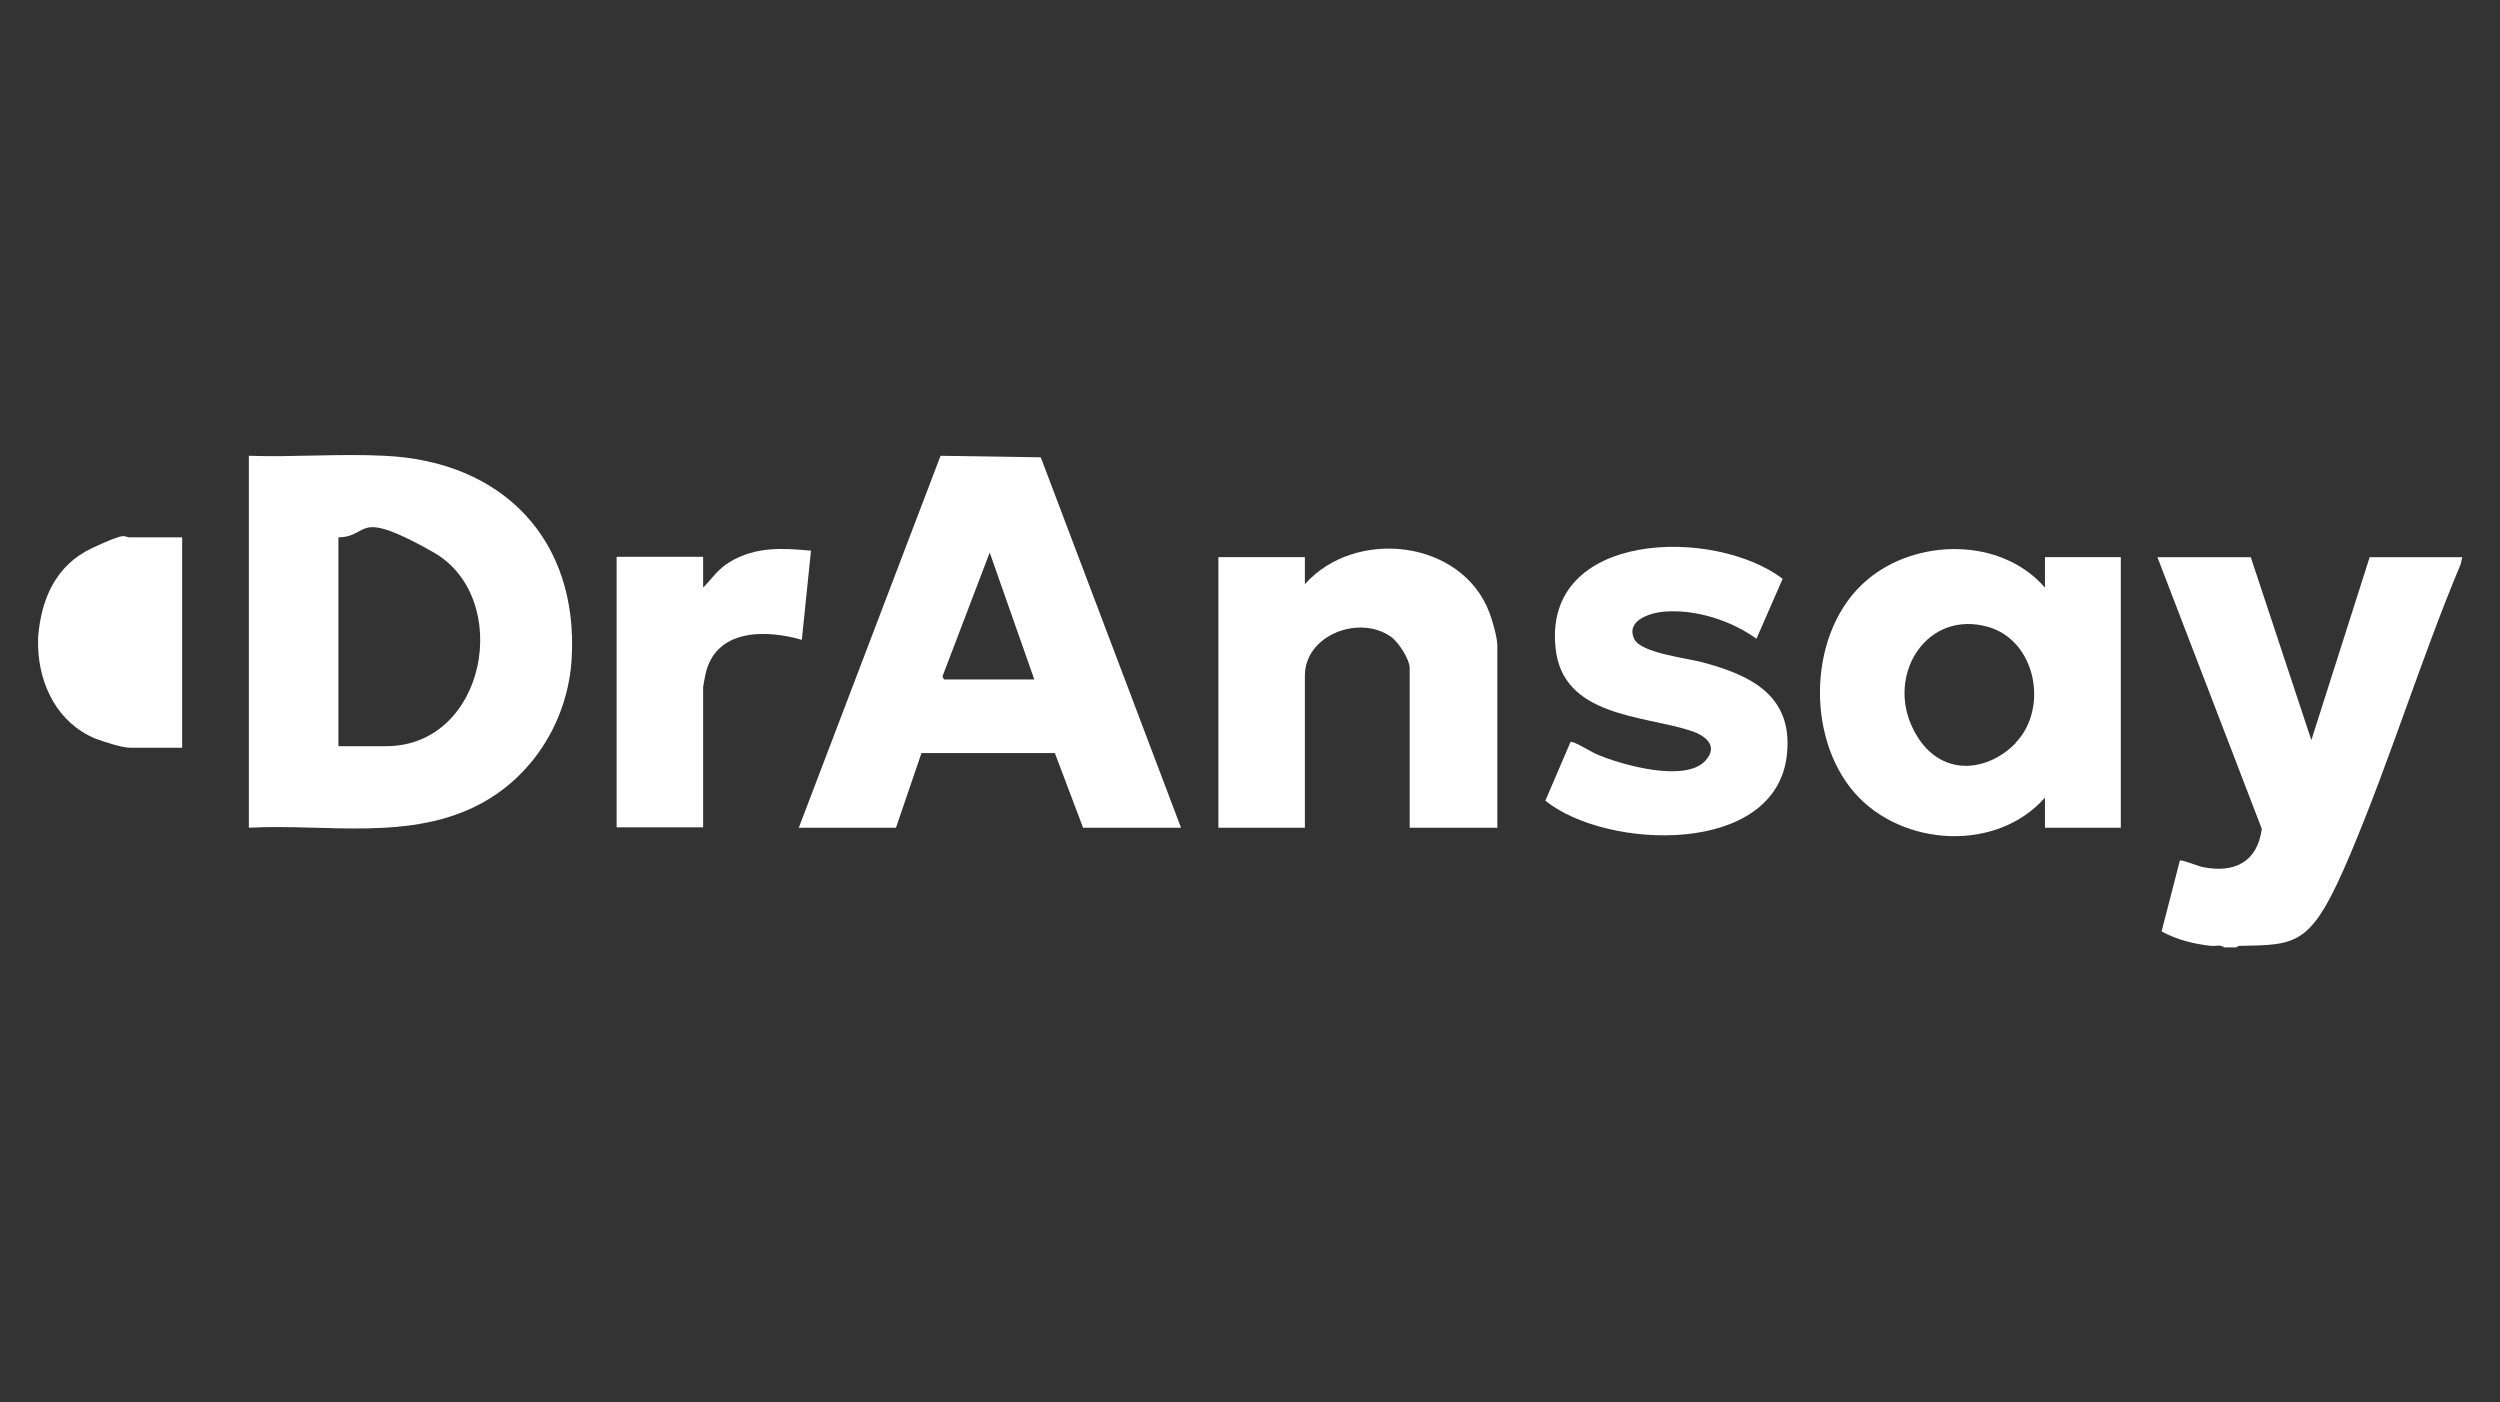
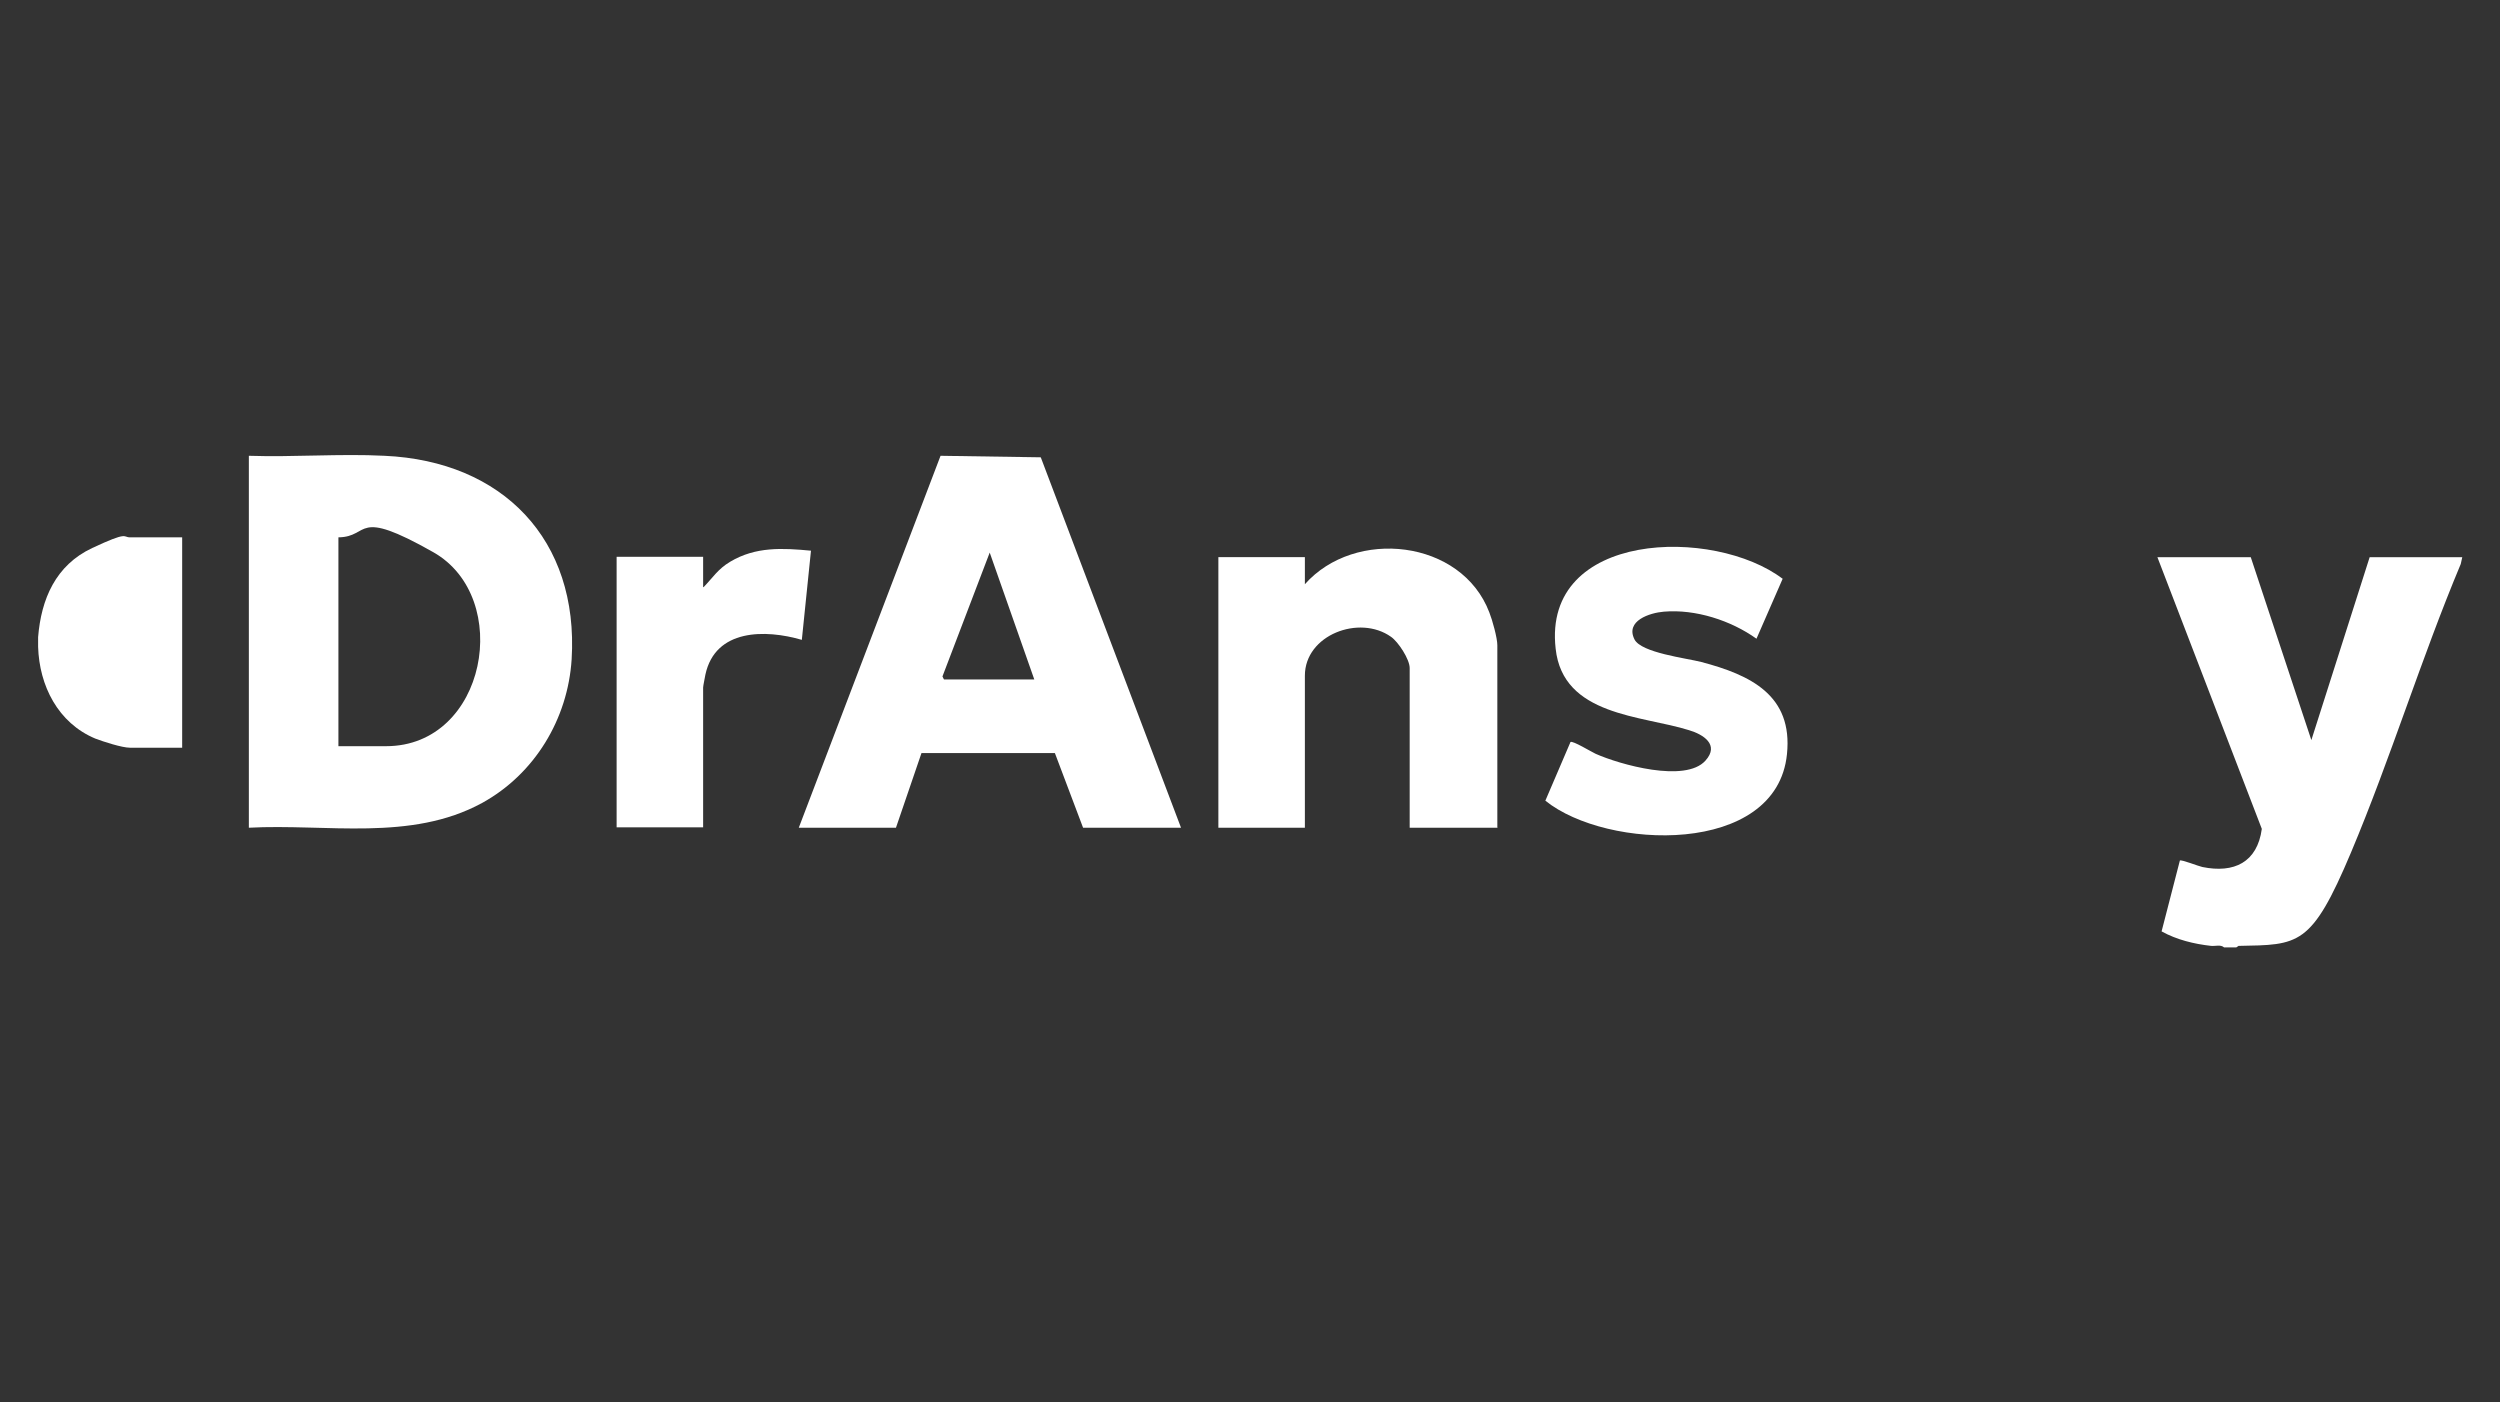
<svg xmlns="http://www.w3.org/2000/svg" id="Ebene_1" version="1.1" viewBox="0 0 656 368">
  <rect x="0" y="0" width="656" height="368" fill="#333333" stroke="none" />
  <defs>
    <style>
      .st0 {
        fill: #fff;
      }
    </style>
  </defs>
  <path class="st0" d="M583.6,248.6c-.9-.8-2.2-.3-3.4-.4-4.5-.5-9-1.6-13-3.8l4.8-18.6c.4-.3,4.9,1.5,5.9,1.7,8.3,1.7,14.4-1.2,15.6-10l-27.4-71.3h24.5l15.9,48,15.3-48h24.3l-.4,1.8c-10.4,24.8-18.4,51-28.8,75.7s-13.7,24.2-29.5,24.5l-.6.4h-3.2Z" />
  <path class="st0" d="M10,167.2c.8-10,4.6-18.9,14.2-23.4s8-2.8,9.9-2.8h13.7v55.2h-13.7c-2.1,0-7-1.6-9.1-2.4-9.8-4.1-14.7-13.9-15-24.1v-2.4Z" />
  <path class="st0" d="M65.3,217.2v-97.6c11.8.4,23.9-.6,35.6,0,31,1.4,51,22,49.1,53.4-1,15.7-9.7,30.1-23.5,37.7-18.7,10.2-40.8,5.4-61.3,6.5ZM88.8,195.8h12.5c26.4,0,33.4-39,12.4-50.9s-16.4-4-24.9-3.9v54.8Z" />
  <path class="st0" d="M309.9,217.2h-25.7l-7.4-19.6h-35s-6.7,19.6-6.7,19.6h-25.5l37.2-97.6,26.3.4,36.8,97.2ZM247.7,178.3h23.7l-11.7-33.3-12.4,32.5.4.8Z" />
-   <path class="st0" d="M536.6,154.1v-7.9h19.9v71h-19.9v-7.9c-12.7,14.4-37.5,12.9-49.9-1.2-13.1-14.9-12.2-42.9,3.2-55.9,12.9-11,35.2-11.3,46.7,2ZM528.9,194.9c8.7-9,5.4-26.8-7.2-30.4-15.8-4.5-26.3,11.8-20.2,25.7s19.4,13,27.4,4.8Z" />
  <path class="st0" d="M393,217.2h-23.1v-41.9c0-2.3-3-6.9-4.9-8.2-8.3-5.9-22.6-.5-22.6,10.2v39.9h-22.7v-71h22.7v7.1c13.1-14.8,41.1-11.8,48.4,7.4.8,2,2.1,6.7,2.1,8.6v47.8Z" />
  <path class="st0" d="M467.8,151.8l-6.9,15.8c-6.7-4.8-16-7.8-24.3-7.1-3.7.3-10.2,2.4-7.7,7.3,1.8,3.5,13.6,4.9,17.5,5.9,12.9,3.4,24.1,8.7,22.5,24.2-2.7,26.8-47.3,25.2-63.4,12.2l6.6-15.4c.6-.4,5.5,2.6,6.6,3.1,6.3,2.8,23.5,7.7,28.8,1.8,3.8-4.2-.6-6.9-4.3-8-12.4-3.9-33.1-3.7-35-21.4-3.5-31,41.6-32,59.6-18.3Z" />
  <path class="st0" d="M184.6,154.1c2.5-2.6,3.8-4.8,7-6.7,6.7-4,13.7-3.6,21.2-2.9l-2.4,23.4c-9.6-2.8-22.7-2.9-25.3,9.1-.1.6-.6,3-.6,3.4v36.7h-22.7v-71h22.7v7.9Z" />
</svg>